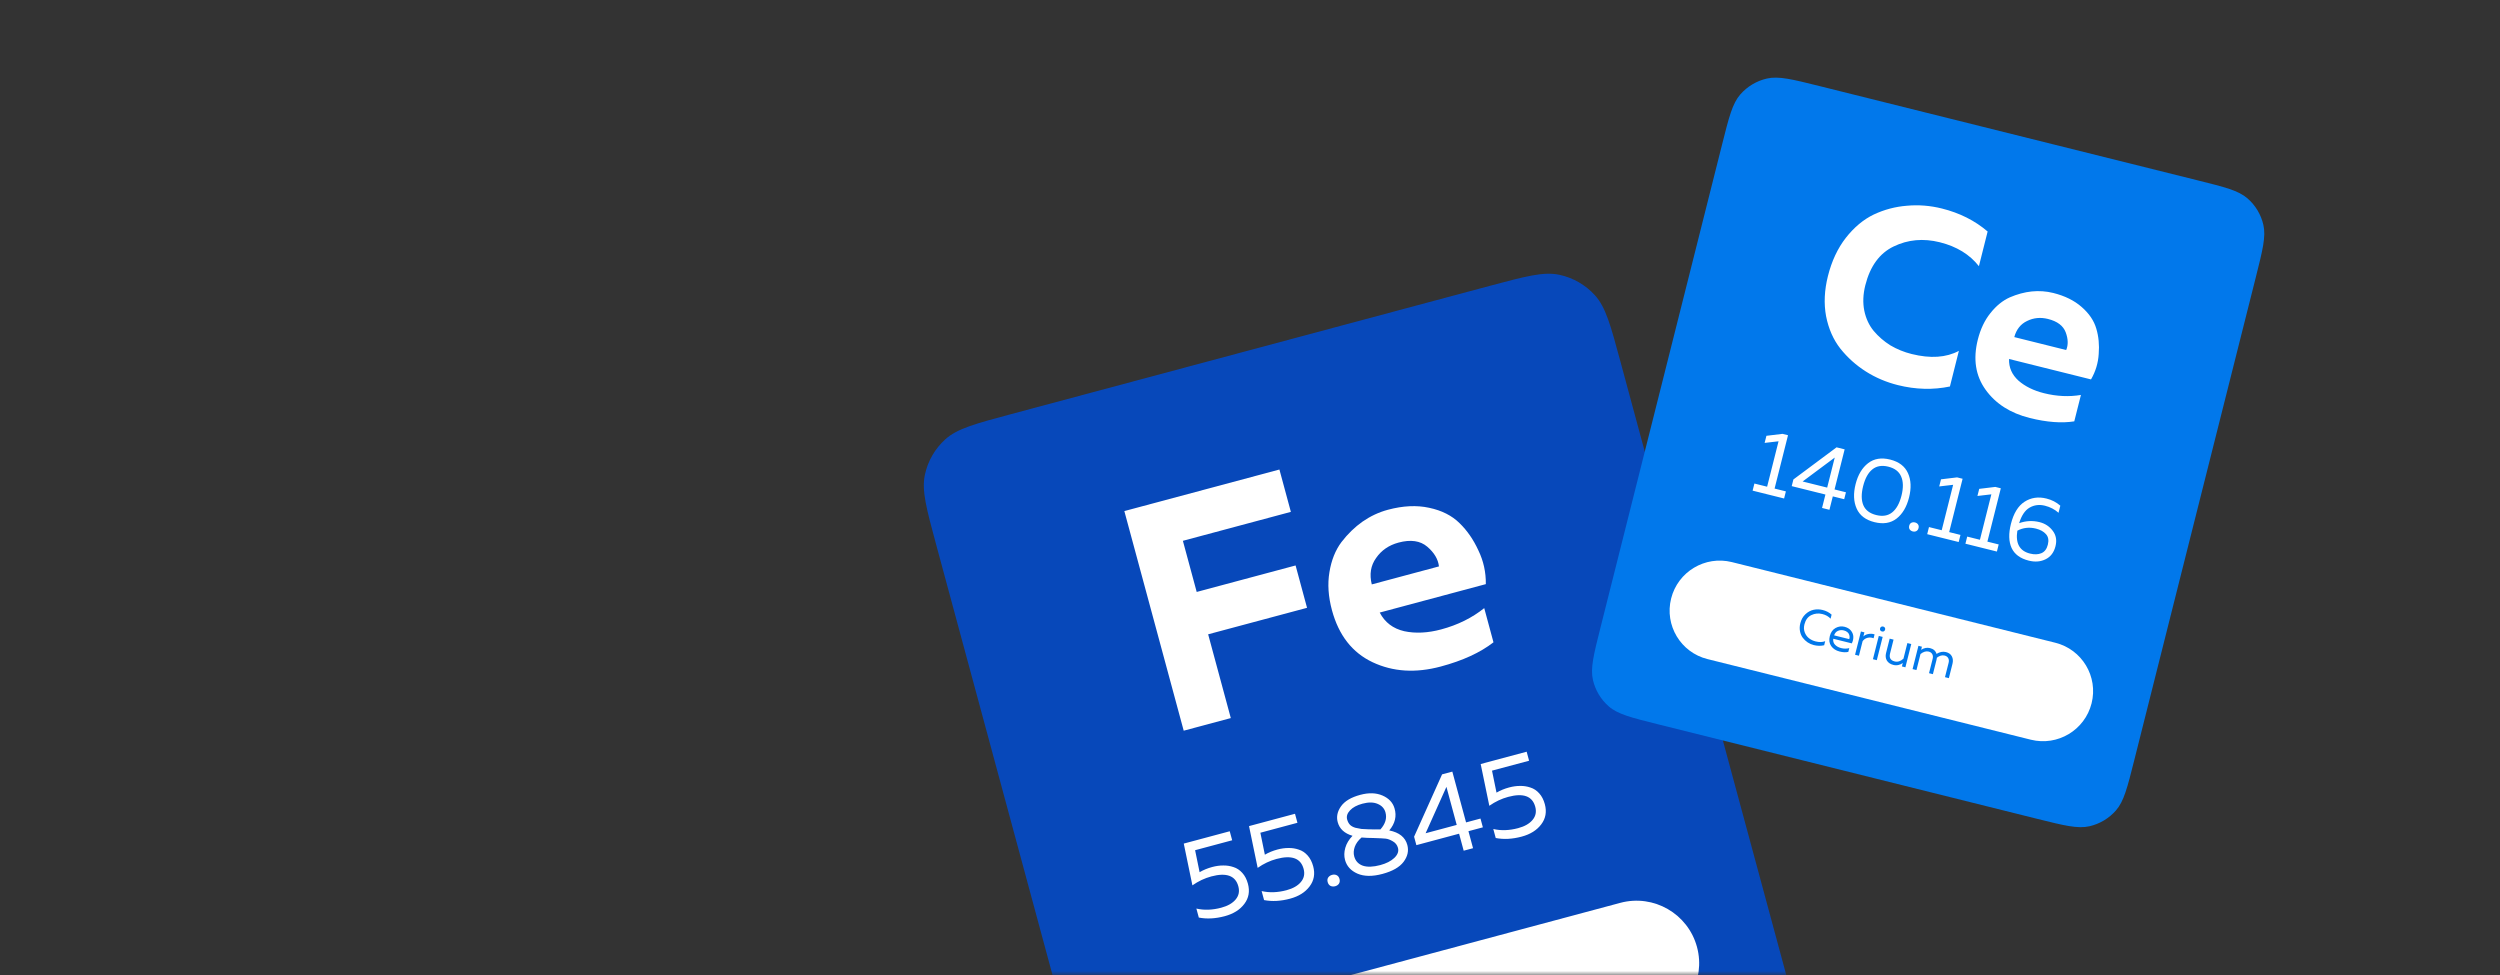
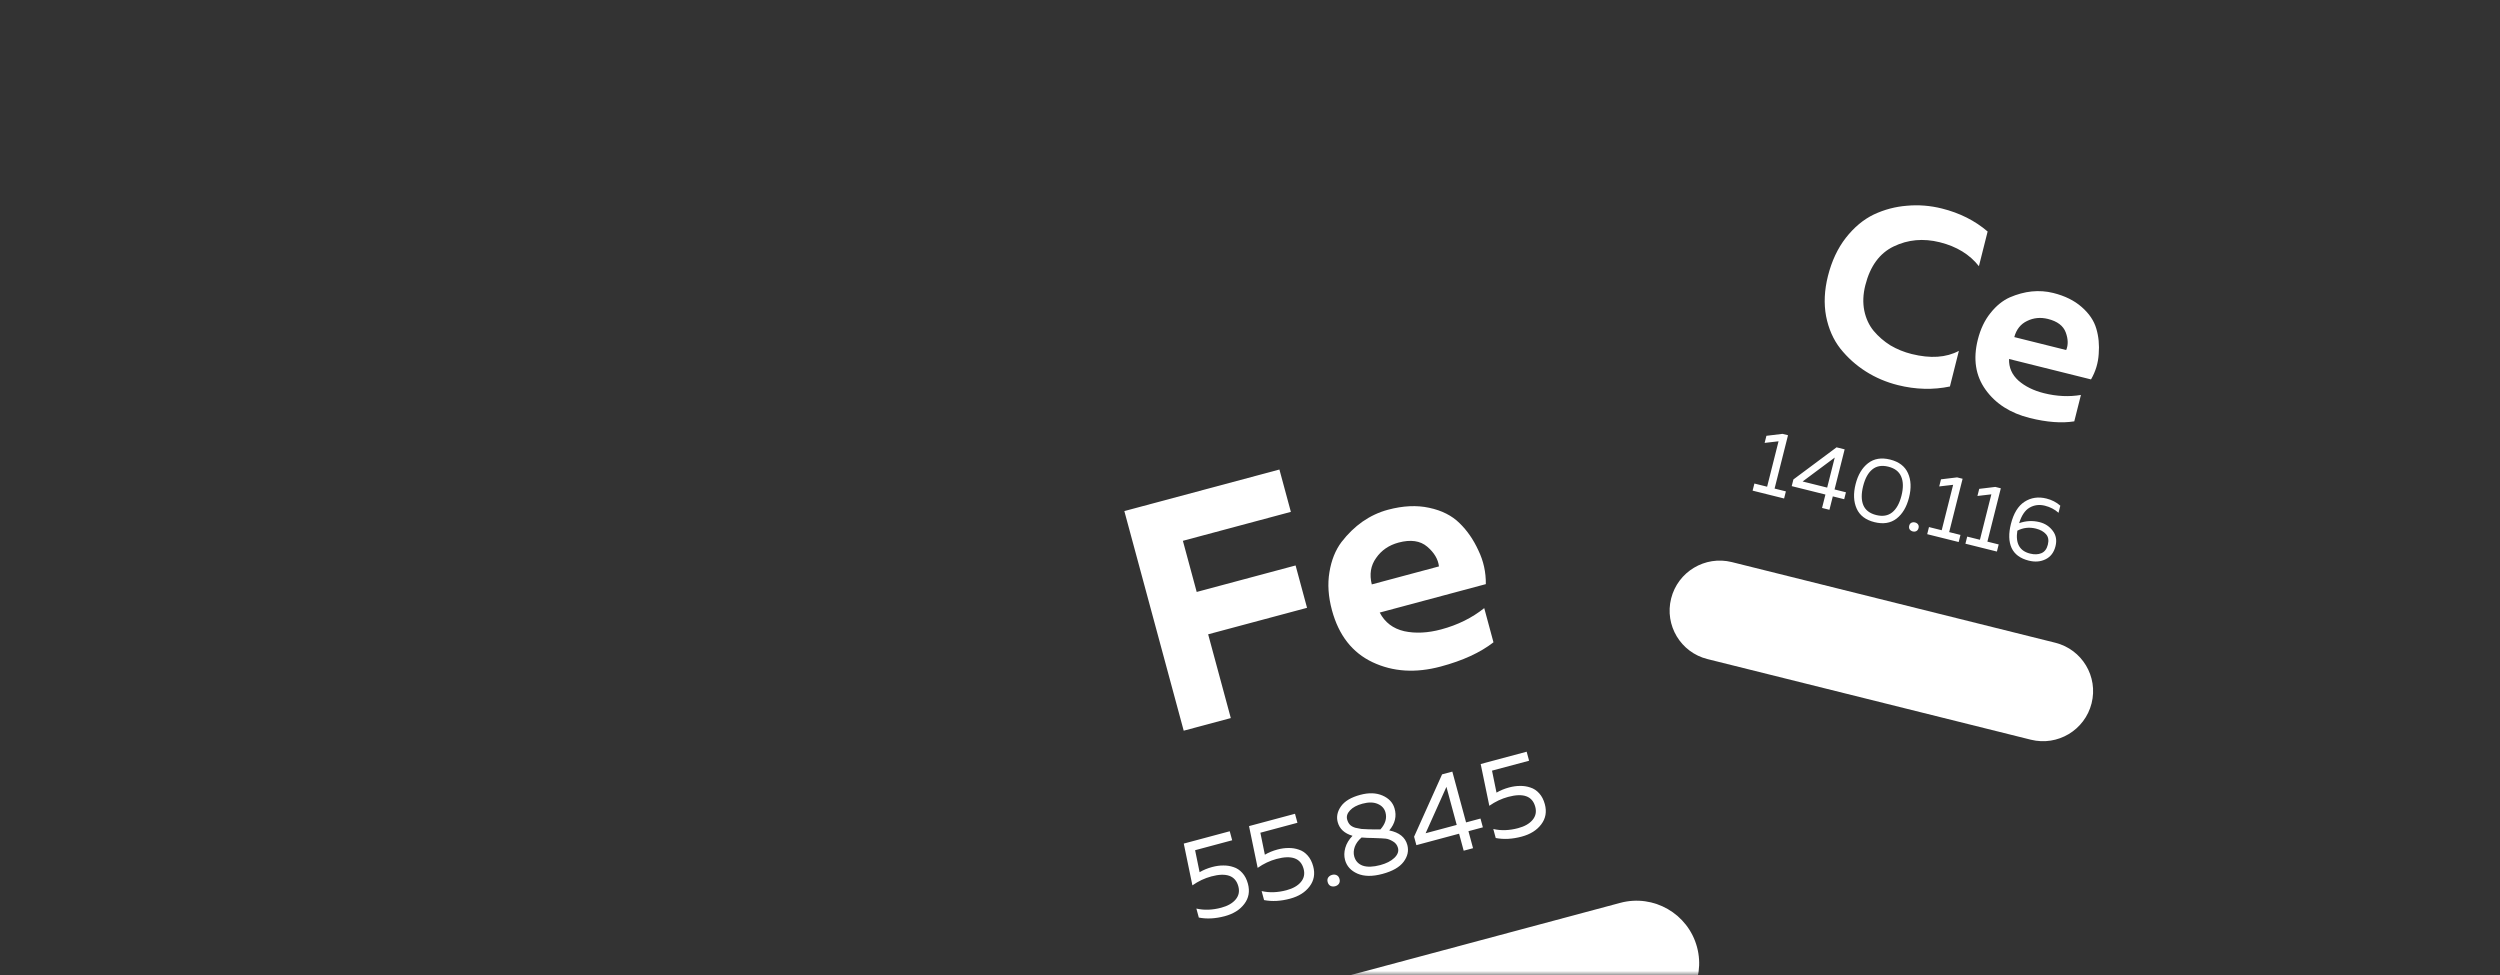
<svg xmlns="http://www.w3.org/2000/svg" width="300" height="117" viewBox="0 0 300 117" fill="none">
  <rect x="0" y="0" width="300" height="117" fill="#333333" stroke="none" />
  <mask id="mask0_74_6024" style="mask-type:alpha" maskUnits="userSpaceOnUse" x="0" y="0" width="300" height="117">
-     <path d="M0 16C0 10.399 0 7.599 1.09 5.46C2.049 3.578 3.578 2.049 5.46 1.09C7.599 0 10.399 0 16 0H284C289.601 0 292.401 0 294.54 1.09C296.422 2.049 297.951 3.578 298.91 5.46C300 7.599 300 10.399 300 16V101C300 106.601 300 109.401 298.91 111.54C297.951 113.422 296.422 114.951 294.54 115.91C292.401 117 289.601 117 284 117H16C10.399 117 7.599 117 5.46 115.91C3.578 114.951 2.049 113.422 1.09 111.54C0 109.401 0 106.601 0 101V16Z" fill="white" />
+     <path d="M0 16C0 10.399 0 7.599 1.09 5.46C2.049 3.578 3.578 2.049 5.46 1.09C7.599 0 10.399 0 16 0H284C289.601 0 292.401 0 294.54 1.09C296.422 2.049 297.951 3.578 298.91 5.46C300 7.599 300 10.399 300 16V101C300 106.601 300 109.401 298.91 111.54C297.951 113.422 296.422 114.951 294.54 115.91C292.401 117 289.601 117 284 117H16C10.399 117 7.599 117 5.46 115.91C3.578 114.951 2.049 113.422 1.09 111.54C0 109.401 0 106.601 0 101Z" fill="white" />
  </mask>
  <g mask="url(#mask0_74_6024)">
-     <path d="M112.34 65.356C111.171 61.031 110.587 58.869 110.982 56.991C111.33 55.339 112.193 53.841 113.447 52.711C114.872 51.426 117.036 50.847 121.364 49.687L178.74 34.313C183.068 33.154 185.231 32.574 187.112 32.973C188.766 33.324 190.268 34.188 191.401 35.443C192.69 36.869 193.275 39.032 194.444 43.357L214.121 116.144C215.29 120.469 215.875 122.632 215.479 124.509C215.131 126.161 214.269 127.659 213.015 128.789C211.589 130.074 209.426 130.654 205.098 131.813L147.722 147.187C143.394 148.347 141.23 148.927 139.35 148.528C137.695 148.177 136.194 147.312 135.06 146.058C133.771 144.631 133.187 142.469 132.018 138.144L112.34 65.356Z" fill="#0748BA" />
    <path d="M134.921 61.329L153.53 56.343L154.904 61.425L141.946 64.898L143.604 71.034L155.471 67.855L156.845 72.938L144.978 76.117L147.696 86.169L142.045 87.683L134.921 61.329ZM159.835 73.227C159.394 71.595 159.293 70.074 159.531 68.665C159.763 67.23 160.245 66.024 160.977 65.047C161.735 64.064 162.577 63.246 163.505 62.593C164.458 61.934 165.475 61.46 166.555 61.17C168.363 60.686 170.011 60.608 171.501 60.935C173.015 61.256 174.232 61.872 175.151 62.783C176.064 63.669 176.817 64.76 177.409 66.055C178.02 67.317 178.317 68.665 178.3 70.096L165.567 73.507C166.182 74.688 167.165 75.434 168.515 75.746C169.858 76.032 171.334 75.96 172.941 75.529C174.925 74.997 176.647 74.145 178.108 72.973L179.217 77.077C177.638 78.308 175.53 79.276 172.893 79.983C169.879 80.791 167.153 80.619 164.714 79.469C162.276 78.319 160.649 76.238 159.835 73.227ZM172.675 67.969C172.577 67.107 172.107 66.318 171.267 65.601C170.427 64.884 169.278 64.721 167.822 65.111C166.667 65.42 165.769 66.037 165.131 66.962C164.485 67.862 164.313 68.918 164.613 70.129L172.675 67.969Z" fill="white" />
    <path d="M142.052 101.23L147.569 99.751L147.861 100.833L143.412 102.025L143.952 104.663C144.402 104.398 144.907 104.19 145.465 104.04C145.925 103.917 146.368 103.856 146.794 103.858C147.217 103.851 147.626 103.915 148.021 104.051C148.422 104.176 148.775 104.409 149.081 104.753C149.384 105.087 149.607 105.52 149.751 106.051C149.997 106.962 149.852 107.768 149.318 108.472C148.792 109.173 148.01 109.663 146.974 109.941C145.856 110.24 144.817 110.296 143.858 110.109L143.565 109.028C144.494 109.243 145.49 109.208 146.553 108.923C147.329 108.715 147.902 108.387 148.275 107.94C148.656 107.49 148.765 106.963 148.601 106.359C148.256 105.08 147.172 104.684 145.351 105.172C144.558 105.385 143.803 105.742 143.088 106.243L142.052 101.23ZM149.883 99.132L155.4 97.653L155.693 98.734L151.244 99.927L151.783 102.565C152.233 102.299 152.738 102.092 153.297 101.942C153.756 101.819 154.199 101.758 154.625 101.76C155.049 101.753 155.458 101.817 155.852 101.953C156.253 102.077 156.606 102.311 156.912 102.654C157.215 102.989 157.438 103.422 157.582 103.953C157.828 104.863 157.684 105.67 157.149 106.374C156.623 107.075 155.842 107.565 154.805 107.842C153.687 108.142 152.648 108.198 151.689 108.011L151.396 106.93C152.325 107.145 153.321 107.11 154.385 106.825C155.16 106.617 155.734 106.289 156.106 105.842C156.487 105.392 156.596 104.865 156.433 104.261C156.087 102.982 155.003 102.586 153.182 103.074C152.389 103.287 151.634 103.643 150.919 104.144L149.883 99.132ZM160.402 105.024C160.568 105.105 160.681 105.253 160.74 105.47C160.798 105.686 160.777 105.875 160.676 106.038C160.572 106.191 160.421 106.294 160.223 106.347C160.024 106.4 159.837 106.388 159.661 106.309C159.492 106.219 159.378 106.066 159.32 105.85C159.261 105.634 159.284 105.449 159.387 105.296C159.5 105.14 159.655 105.035 159.854 104.982C160.052 104.929 160.235 104.943 160.402 105.024ZM160.525 98.657C160.35 98.008 160.483 97.374 160.924 96.753C161.365 96.132 162.136 95.674 163.236 95.38C164.255 95.107 165.142 95.135 165.898 95.463C166.654 95.792 167.135 96.301 167.34 96.99C167.623 97.929 167.414 98.816 166.711 99.652C167.907 99.892 168.63 100.471 168.878 101.39C169.068 102.093 168.918 102.771 168.427 103.424C167.943 104.066 167.097 104.549 165.889 104.872C164.69 105.194 163.691 105.181 162.892 104.835C162.101 104.486 161.605 103.938 161.403 103.19C161.281 102.74 161.291 102.259 161.433 101.747C161.582 101.224 161.872 100.741 162.303 100.297C161.337 100.014 160.744 99.468 160.525 98.657ZM164.781 100.56C164.279 100.56 163.814 100.539 163.387 100.499C162.995 100.836 162.723 101.208 162.572 101.616C162.431 102.021 162.408 102.404 162.506 102.764C162.654 103.314 162.997 103.686 163.533 103.881C164.075 104.064 164.775 104.04 165.631 103.811C166.352 103.618 166.913 103.332 167.314 102.954C167.721 102.565 167.869 102.163 167.757 101.749C167.662 101.397 167.455 101.134 167.137 100.958C166.825 100.771 166.54 100.664 166.281 100.637C166.023 100.609 165.601 100.587 165.016 100.57C164.91 100.569 164.831 100.566 164.781 100.56ZM166.259 97.497C166.13 97.02 165.82 96.678 165.329 96.471C164.836 96.255 164.224 96.245 163.494 96.441C162.827 96.62 162.329 96.888 162 97.247C161.67 97.597 161.555 97.961 161.658 98.339C161.728 98.6 161.844 98.816 162.006 98.985C162.175 99.143 162.39 99.259 162.652 99.334C162.92 99.397 163.16 99.444 163.371 99.474C163.58 99.496 163.854 99.509 164.194 99.515C164.233 99.514 164.262 99.516 164.283 99.52C164.301 99.515 164.324 99.513 164.354 99.515C164.383 99.517 164.413 99.519 164.442 99.52C164.472 99.522 164.637 99.526 164.939 99.532C165.247 99.527 165.483 99.527 165.649 99.531C166.243 98.869 166.447 98.191 166.259 97.497ZM173.05 92.924L174.28 92.594L175.928 98.689L177.659 98.226L177.944 99.28L176.213 99.744L176.765 101.784L175.642 102.085L175.091 100.044L169.965 101.418L169.691 100.404L173.05 92.924ZM174.806 98.99L173.571 94.422L171.073 99.99L174.806 98.99ZM177.682 91.683L183.199 90.204L183.491 91.286L179.042 92.478L179.581 95.116C180.032 94.851 180.536 94.643 181.095 94.493C181.555 94.37 181.998 94.309 182.424 94.311C182.847 94.304 183.256 94.368 183.651 94.504C184.052 94.629 184.405 94.862 184.711 95.206C185.014 95.54 185.237 95.973 185.381 96.504C185.627 97.415 185.482 98.221 184.947 98.925C184.422 99.626 183.64 100.116 182.603 100.394C181.486 100.693 180.447 100.749 179.487 100.562L179.195 99.481C180.123 99.696 181.119 99.661 182.183 99.376C182.959 99.168 183.532 98.841 183.904 98.393C184.285 97.943 184.394 97.416 184.231 96.812C183.885 95.533 182.802 95.137 180.981 95.625C180.187 95.838 179.433 96.195 178.718 96.695L177.682 91.683Z" fill="white" />
    <path d="M137.957 131.24C136.876 127.241 139.243 123.13 143.244 122.058L194.439 108.341C198.44 107.269 202.559 109.641 203.64 113.64C204.721 117.639 202.354 121.749 198.353 122.821L147.159 136.539C143.158 137.611 139.038 135.238 137.957 131.24Z" fill="white" />
    <path d="M163.975 120.22L164.624 120.047L166.086 125.452L165.437 125.626L163.975 120.22ZM167.097 121.91C167.176 121.629 167.346 121.382 167.609 121.168C167.87 120.949 168.167 120.809 168.498 120.748L168.665 121.366C168.293 121.421 167.99 121.566 167.755 121.8C167.524 122.028 167.392 122.306 167.359 122.635L167.983 124.944L167.365 125.11L166.363 121.403L166.919 121.254L167.097 121.91ZM170.277 123.874C169.791 123.629 169.466 123.205 169.303 122.603C169.14 122 169.208 121.474 169.506 121.024C169.803 120.569 170.219 120.27 170.755 120.126C171.296 119.981 171.807 120.032 172.288 120.279C172.773 120.519 173.097 120.94 173.26 121.542C173.422 122.145 173.355 122.674 173.059 123.129C172.765 123.577 172.348 123.874 171.807 124.019C171.272 124.162 170.761 124.114 170.277 123.874ZM172.524 122.808C172.715 122.492 172.754 122.125 172.641 121.708C172.529 121.291 172.311 120.996 171.988 120.823C171.663 120.645 171.305 120.608 170.914 120.713C170.522 120.818 170.231 121.029 170.04 121.345C169.848 121.656 169.809 122.02 169.921 122.437C170.034 122.854 170.253 123.152 170.577 123.33C170.9 123.503 171.257 123.537 171.649 123.432C172.04 123.327 172.332 123.119 172.524 122.808ZM174.35 119.851C174.435 119.635 174.579 119.433 174.783 119.246C174.992 119.057 175.235 118.926 175.513 118.851C175.962 118.731 176.368 118.774 176.733 118.98C177.102 119.179 177.347 119.503 177.468 119.951L178.086 122.237L177.468 122.403L176.871 120.194C176.78 119.859 176.619 119.632 176.388 119.512C176.16 119.385 175.897 119.362 175.598 119.442C175.124 119.569 174.789 119.923 174.593 120.506L175.266 122.993L174.647 123.158L173.645 119.451L174.202 119.302L174.35 119.851Z" fill="#FFC0C0" />
-     <path d="M206.657 17.31C207.477 14.051 207.887 12.422 208.835 11.335C209.669 10.38 210.783 9.711 212.019 9.427C213.424 9.103 215.054 9.51 218.315 10.322L263.725 21.644C266.985 22.457 268.615 22.864 269.701 23.808C270.656 24.639 271.323 25.752 271.605 26.986C271.927 28.389 271.517 30.018 270.696 33.276L256.1 91.268C255.28 94.526 254.87 96.156 253.922 97.242C253.088 98.198 251.974 98.866 250.738 99.151C249.333 99.474 247.703 99.068 244.442 98.255L199.032 86.933C195.772 86.12 194.142 85.714 193.056 84.769C192.101 83.938 191.434 82.826 191.152 81.592C190.83 80.189 191.24 78.56 192.061 75.301L206.657 17.31Z" fill="#0178EB" />
    <path d="M219.355 33.114C219.804 31.33 220.517 29.807 221.494 28.546C222.496 27.27 223.619 26.334 224.862 25.737C226.125 25.145 227.45 24.795 228.838 24.688C230.231 24.561 231.626 24.672 233.024 25.02C235.158 25.553 236.989 26.473 238.516 27.781L237.469 31.942C236.359 30.531 234.796 29.575 232.778 29.071C230.798 28.578 228.951 28.746 227.237 29.576C225.547 30.391 224.414 31.943 223.838 34.232C223.564 35.318 223.524 36.339 223.717 37.294C223.914 38.229 224.289 39.034 224.841 39.707C225.413 40.386 226.082 40.965 226.848 41.444C227.639 41.909 228.49 42.256 229.402 42.483C231.653 43.044 233.541 42.917 235.066 42.102L233.99 46.379C231.965 46.801 229.886 46.747 227.751 46.215C226.354 45.866 225.069 45.319 223.895 44.573C222.722 43.827 221.704 42.913 220.842 41.833C219.999 40.757 219.428 39.46 219.129 37.943C218.85 36.431 218.925 34.821 219.355 33.114ZM237.338 40.752C237.656 39.491 238.159 38.431 238.85 37.573C239.545 36.695 240.323 36.064 241.182 35.681C242.061 35.302 242.935 35.067 243.804 34.974C244.692 34.886 245.554 34.947 246.388 35.155C247.785 35.503 248.923 36.065 249.8 36.84C250.697 37.62 251.283 38.488 251.558 39.443C251.838 40.378 251.934 41.392 251.845 42.482C251.78 43.559 251.473 44.575 250.923 45.53L241.084 43.077C241.053 44.1 241.433 44.967 242.223 45.68C243.018 46.373 244.037 46.874 245.279 47.184C246.812 47.566 248.289 47.635 249.712 47.392L248.913 50.563C247.389 50.802 245.608 50.667 243.571 50.159C241.242 49.578 239.475 48.447 238.269 46.765C237.063 45.084 236.753 43.079 237.338 40.752ZM247.943 42.004C248.201 41.389 248.183 40.683 247.888 39.888C247.593 39.093 246.883 38.555 245.757 38.275C244.865 38.052 244.03 38.133 243.253 38.516C242.481 38.88 241.968 39.525 241.714 40.451L247.943 42.004Z" fill="white" />
    <path d="M213.9 52.063L214.562 52.228L212.951 58.628L214.306 58.966L214.092 59.819L210.313 58.877L210.528 58.024L212.054 58.405L213.426 52.954L211.755 53.149L211.97 52.296L213.9 52.063ZM220.386 53.68L221.357 53.922L220.146 58.733L221.513 59.074L221.303 59.906L219.937 59.565L219.532 61.176L218.646 60.955L219.051 59.344L215.006 58.336L215.207 57.536L220.386 53.68ZM219.261 58.512L220.168 54.907L216.315 57.778L219.261 58.512ZM222.797 61.026C222.43 60.202 222.387 59.228 222.67 58.104C222.953 56.98 223.452 56.141 224.166 55.586C224.88 55.031 225.764 54.885 226.817 55.147C227.877 55.412 228.591 55.956 228.958 56.781C229.327 57.598 229.369 58.572 229.085 59.703C228.8 60.834 228.301 61.677 227.586 62.232C226.874 62.78 225.987 62.922 224.927 62.657C223.874 62.395 223.164 61.851 222.797 61.026ZM227.059 61.488C227.57 61.079 227.943 60.409 228.178 59.477C228.412 58.545 228.4 57.783 228.141 57.189C227.891 56.59 227.378 56.194 226.602 56.001C225.827 55.807 225.187 55.916 224.683 56.327C224.18 56.731 223.812 57.398 223.577 58.33C223.343 59.262 223.351 60.027 223.601 60.626C223.853 61.218 224.366 61.61 225.142 61.804C225.917 61.997 226.556 61.892 227.059 61.488ZM230.165 62.931C230.248 63.05 230.268 63.195 230.225 63.366C230.182 63.537 230.095 63.658 229.963 63.731C229.833 63.797 229.69 63.811 229.533 63.772C229.377 63.733 229.253 63.653 229.163 63.532C229.081 63.406 229.062 63.257 229.105 63.087C229.148 62.916 229.234 62.798 229.364 62.732C229.501 62.668 229.648 62.655 229.805 62.694C229.961 62.733 230.081 62.812 230.165 62.931ZM234.851 57.286L235.512 57.451L233.901 63.852L235.257 64.19L235.042 65.043L231.264 64.101L231.478 63.248L233.005 63.628L234.377 58.177L232.705 58.373L232.92 57.519L234.851 57.286ZM239.437 58.43L240.098 58.595L238.487 64.995L239.843 65.333L239.628 66.186L235.85 65.245L236.065 64.391L237.591 64.772L238.963 59.321L237.292 59.516L237.506 58.663L239.437 58.43ZM242.296 62.782C243.103 62.492 243.919 62.45 244.744 62.655C245.406 62.82 245.935 63.168 246.331 63.697C246.729 64.22 246.838 64.836 246.659 65.547C246.471 66.294 246.076 66.815 245.472 67.111C244.875 67.408 244.203 67.463 243.456 67.277C242.432 67.022 241.743 66.513 241.39 65.753C241.046 64.987 241.019 64.028 241.309 62.876C241.631 61.596 242.176 60.707 242.944 60.211C243.72 59.709 244.599 59.581 245.581 59.826C246.215 59.984 246.767 60.269 247.238 60.681L247.023 61.534C246.566 61.126 246.021 60.842 245.388 60.684C244.719 60.518 244.106 60.595 243.548 60.917C243 61.234 242.583 61.856 242.296 62.782ZM242.082 63.681C241.843 65.201 242.349 66.117 243.602 66.429C244.128 66.56 244.582 66.545 244.963 66.383C245.351 66.223 245.611 65.883 245.741 65.364C245.874 64.838 245.801 64.419 245.524 64.108C245.249 63.79 244.844 63.565 244.311 63.431C243.521 63.235 242.778 63.318 242.082 63.681Z" fill="white" />
    <path d="M200.536 71.819C201.344 68.605 204.606 66.65 207.822 67.451L246.634 77.128C249.849 77.93 251.8 81.185 250.991 84.398C250.182 87.612 246.92 89.567 243.705 88.766L204.893 79.089C201.678 78.287 199.727 75.032 200.536 71.819Z" fill="white" />
-     <path d="M216.036 74.799C216.149 74.349 216.354 73.986 216.65 73.71C216.948 73.429 217.275 73.251 217.633 73.175C217.99 73.099 218.351 73.107 218.716 73.198C219.135 73.302 219.494 73.489 219.794 73.757L219.671 74.246C219.426 73.975 219.095 73.787 218.68 73.684C218.214 73.568 217.775 73.611 217.361 73.812C216.948 74.01 216.671 74.38 216.531 74.923C216.444 75.268 216.456 75.588 216.567 75.884C216.682 76.181 216.854 76.417 217.082 76.593C217.313 76.771 217.577 76.896 217.872 76.97C218.31 77.079 218.694 77.07 219.023 76.942L218.9 77.43C218.501 77.525 218.084 77.517 217.65 77.409C217.39 77.344 217.145 77.236 216.915 77.084C216.686 76.928 216.49 76.741 216.326 76.523C216.163 76.301 216.054 76.04 215.997 75.742C215.941 75.439 215.954 75.125 216.036 74.799ZM219.577 76.331C219.692 75.874 219.922 75.55 220.267 75.359C220.616 75.17 220.973 75.121 221.338 75.212C221.679 75.297 221.939 75.453 222.117 75.678C222.299 75.905 222.394 76.153 222.4 76.423C222.407 76.689 222.346 76.95 222.215 77.206L219.992 76.651C219.949 76.933 220.019 77.171 220.202 77.365C220.384 77.559 220.628 77.694 220.935 77.771C221.276 77.856 221.602 77.857 221.912 77.773L221.798 78.227C221.503 78.298 221.156 78.283 220.757 78.184C220.314 78.073 219.977 77.855 219.746 77.53C219.514 77.204 219.458 76.805 219.577 76.331ZM221.905 76.695C221.937 76.617 221.952 76.53 221.952 76.435C221.951 76.34 221.931 76.24 221.891 76.135C221.855 76.032 221.782 75.935 221.673 75.846C221.563 75.757 221.425 75.692 221.258 75.65C221.006 75.587 220.768 75.606 220.545 75.707C220.325 75.809 220.175 75.988 220.094 76.244L221.905 76.695ZM223.605 76.377C223.759 76.222 223.962 76.122 224.212 76.077C224.464 76.029 224.709 76.044 224.949 76.125L224.832 76.59C224.568 76.492 224.316 76.476 224.076 76.544C223.841 76.609 223.653 76.744 223.511 76.947L223.073 78.687L222.607 78.571L223.31 75.778L223.729 75.883L223.605 76.377ZM225.217 79.222L224.751 79.105L225.454 76.312L225.92 76.429L225.217 79.222ZM226.18 75.319C226.226 75.384 226.237 75.463 226.213 75.556C226.19 75.649 226.142 75.715 226.07 75.755C226 75.791 225.921 75.798 225.836 75.777C225.751 75.756 225.685 75.713 225.64 75.648C225.595 75.579 225.585 75.498 225.608 75.405C225.631 75.312 225.679 75.247 225.75 75.211C225.821 75.172 225.9 75.162 225.985 75.184C226.071 75.205 226.136 75.25 226.18 75.319ZM228.885 77.168L229.351 77.284L228.648 80.077L228.229 79.973L228.333 79.559C228.198 79.67 228.027 79.749 227.821 79.797C227.619 79.845 227.414 79.844 227.204 79.791C226.843 79.701 226.584 79.527 226.426 79.269C226.273 79.009 226.24 78.706 226.327 78.361L226.76 76.638L227.226 76.754L226.807 78.418C226.678 78.93 226.864 79.249 227.365 79.374C227.722 79.463 228.072 79.352 228.414 79.042L228.885 77.168ZM229.975 80.408L229.509 80.292L230.212 77.499L230.631 77.603L230.538 77.976C230.887 77.75 231.243 77.682 231.604 77.772C232.019 77.875 232.278 78.107 232.382 78.466C232.767 78.229 233.146 78.156 233.519 78.249C233.857 78.333 234.092 78.505 234.224 78.765C234.358 79.021 234.382 79.318 234.297 79.655L233.864 81.377L233.398 81.261L233.835 79.528C233.888 79.314 233.872 79.131 233.787 78.978C233.703 78.821 233.56 78.717 233.358 78.667C233.059 78.592 232.749 78.678 232.427 78.923C232.419 79.007 232.403 79.092 232.382 79.178L231.948 80.9L231.483 80.784L231.919 79.05C231.973 78.837 231.957 78.653 231.872 78.5C231.788 78.343 231.645 78.24 231.443 78.189C231.132 78.112 230.805 78.209 230.46 78.482L229.975 80.408Z" fill="#0178EB" />
  </g>
</svg>